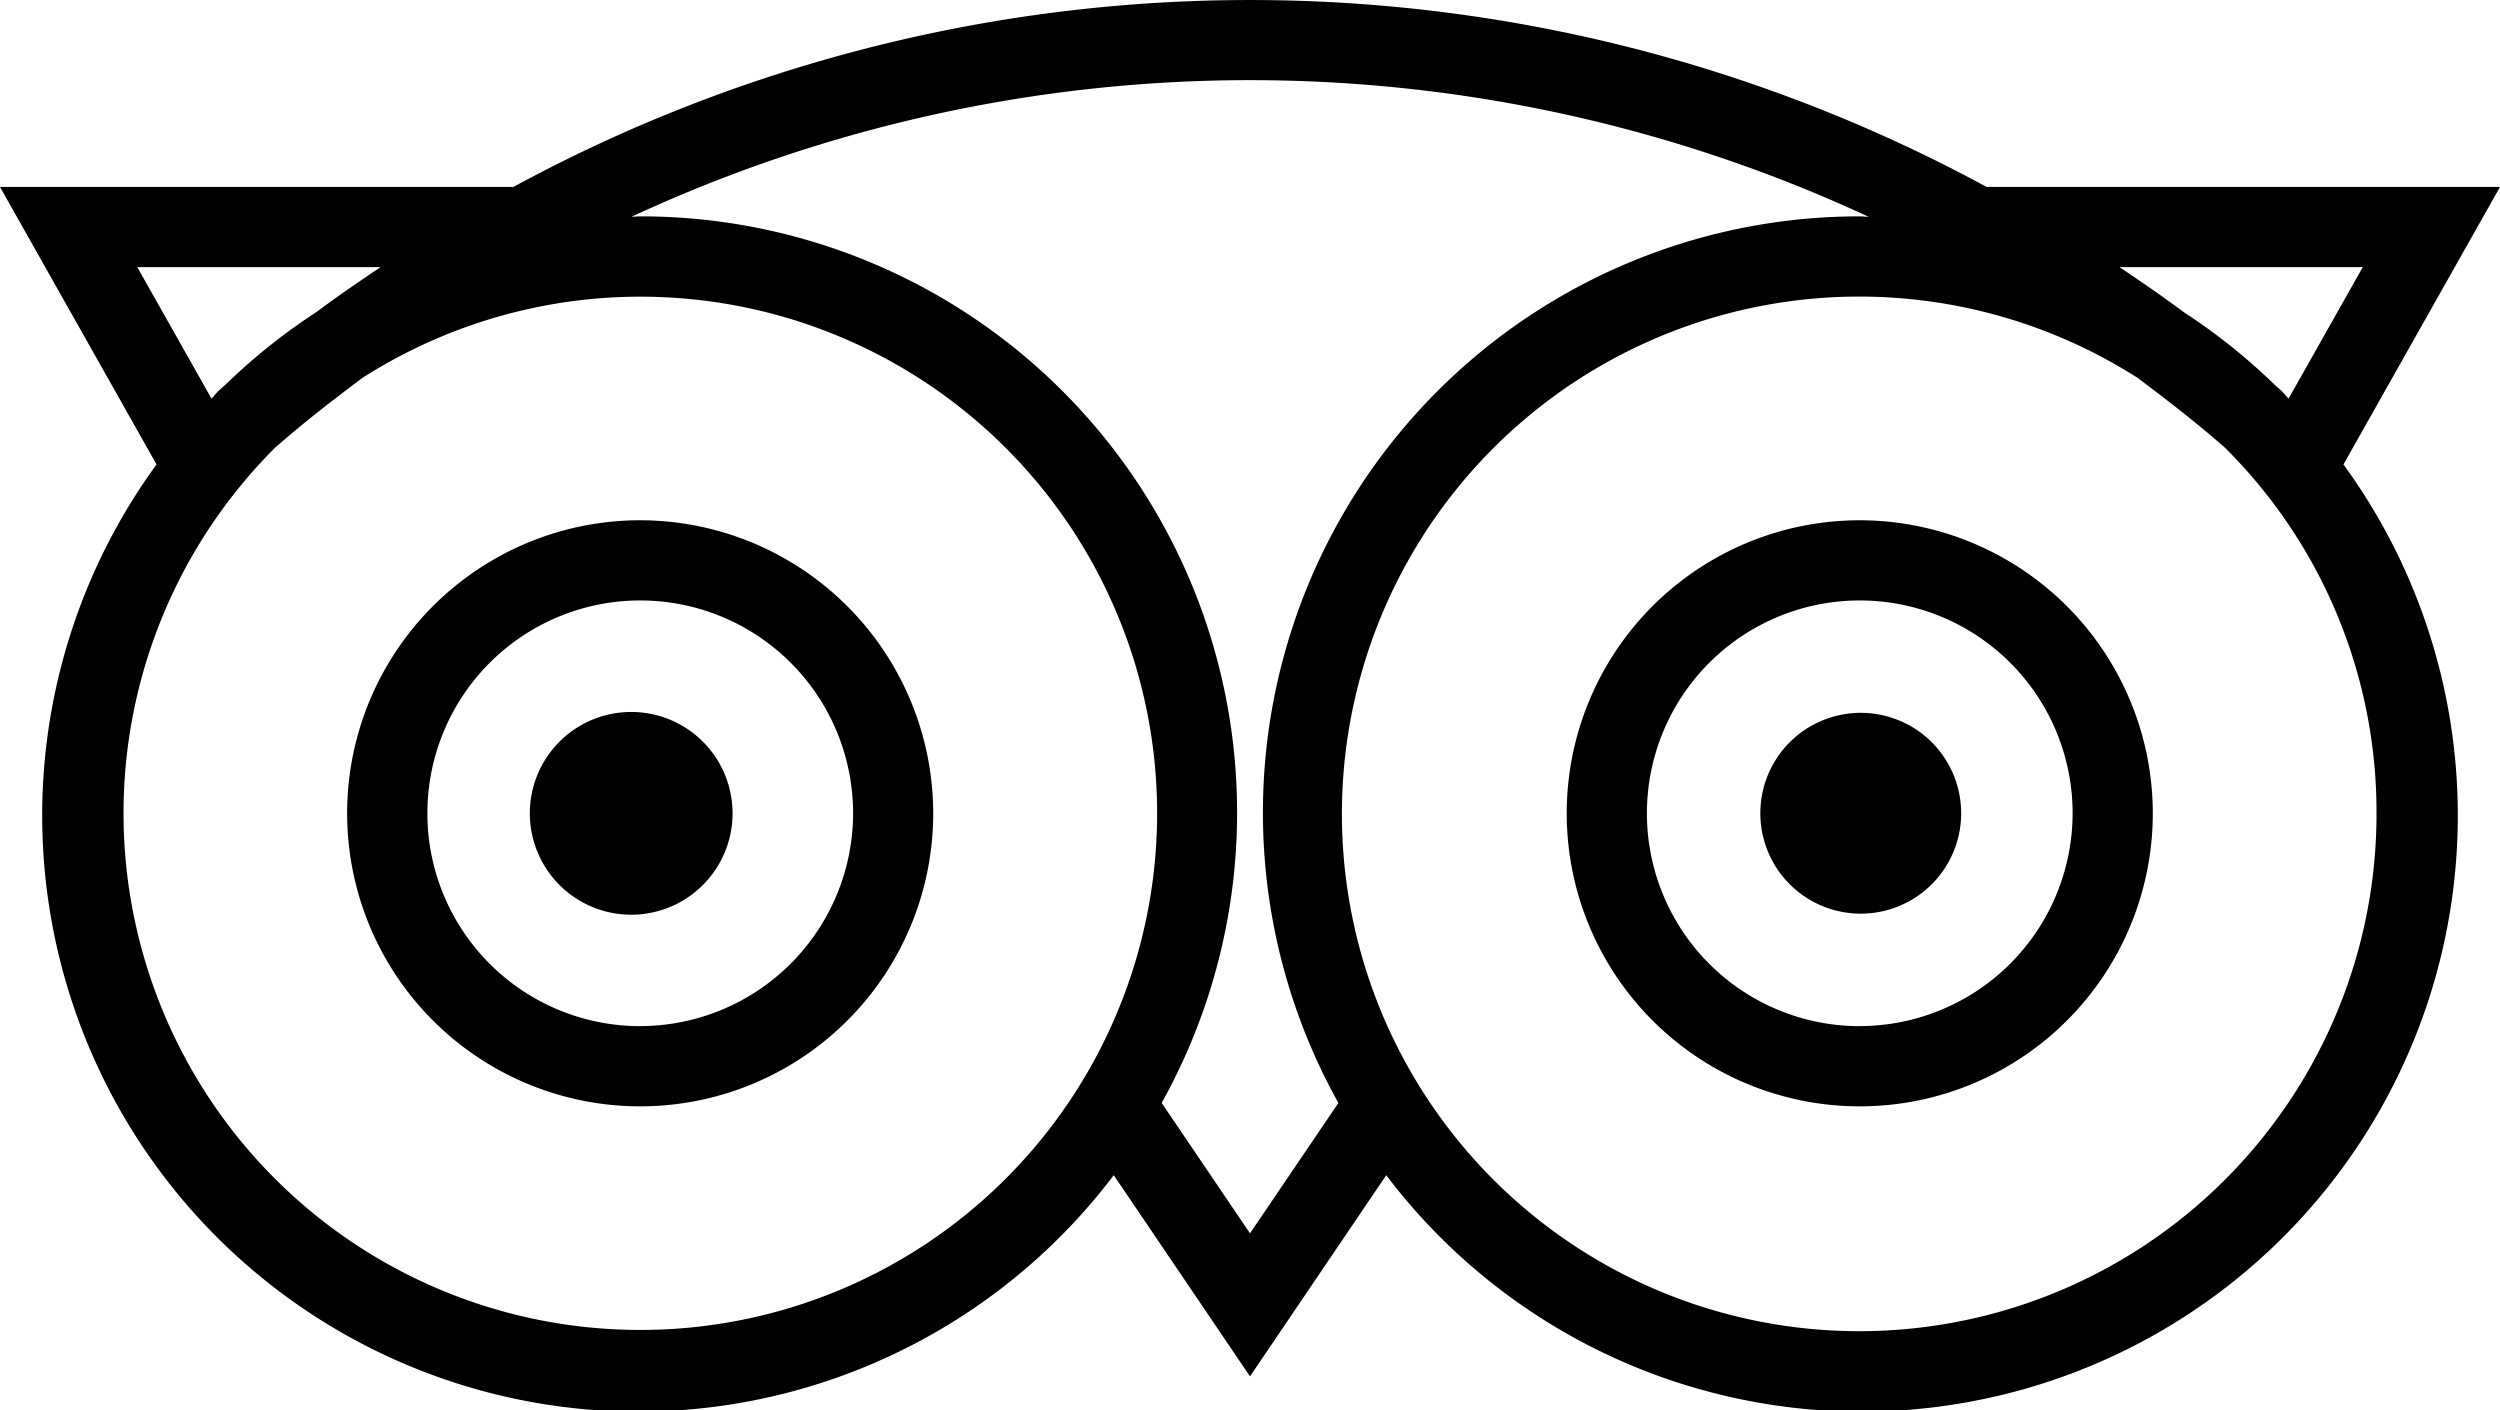
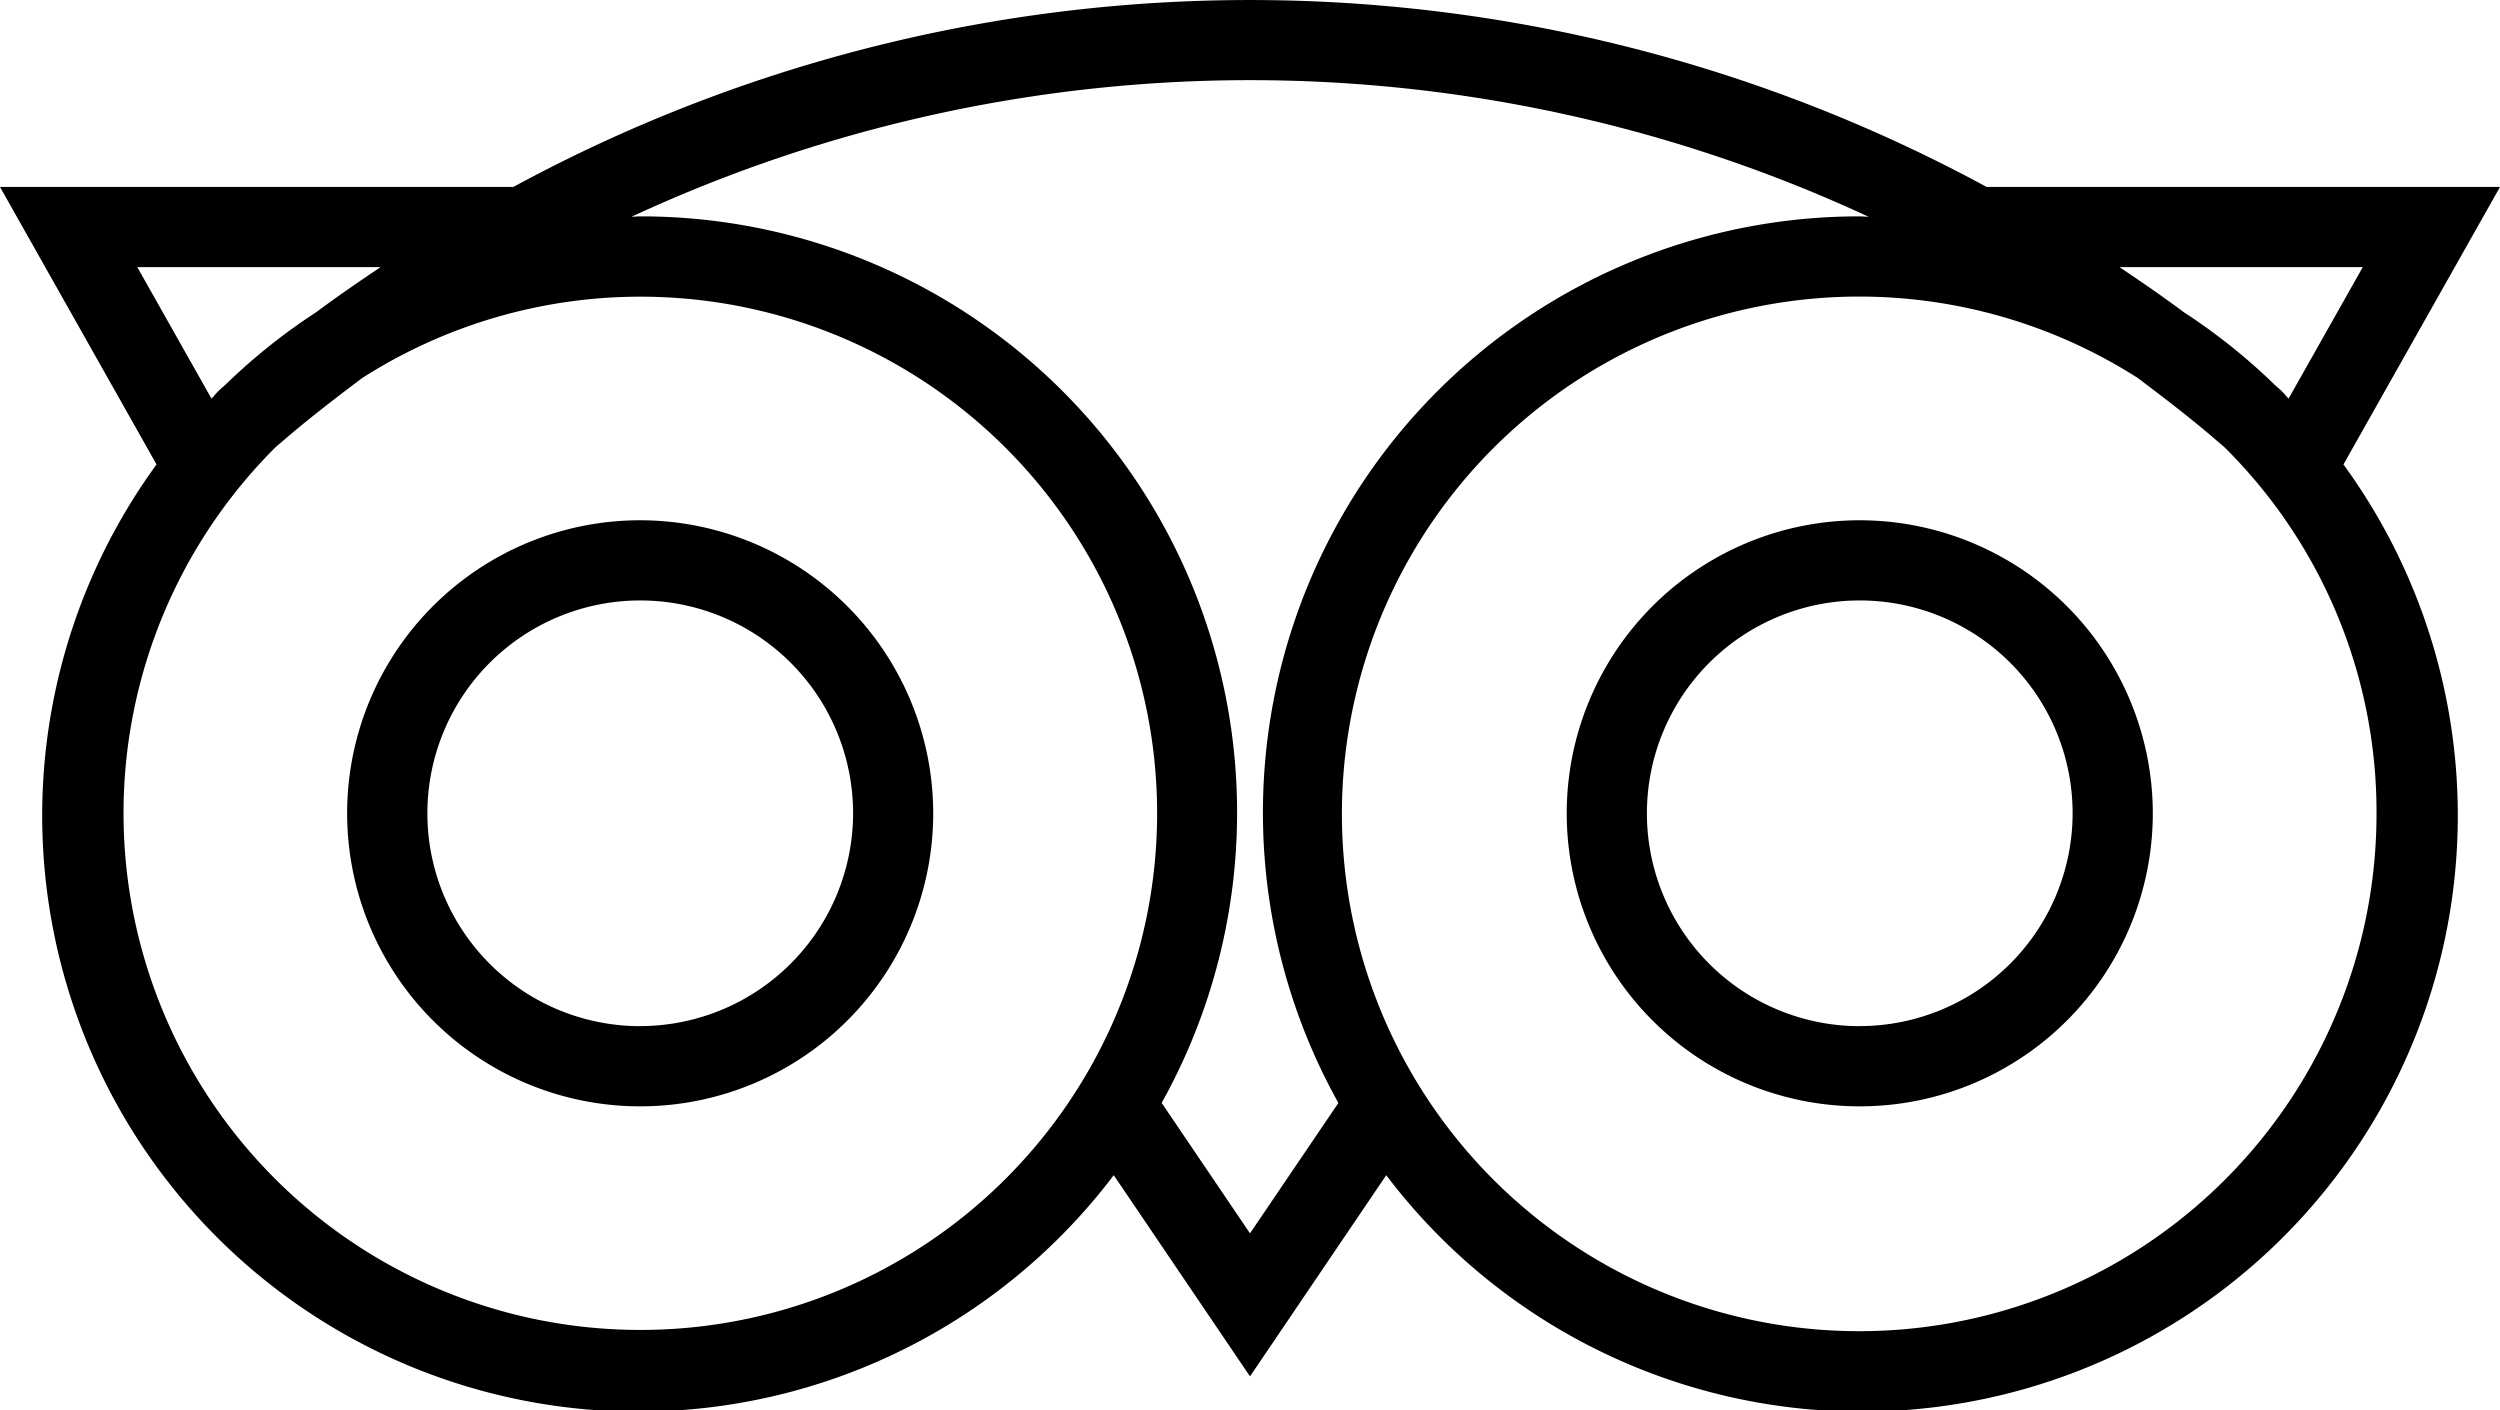
<svg xmlns="http://www.w3.org/2000/svg" viewBox="0 0 40.532 22.862">
  <g id="Layer_2" data-name="Layer 2">
    <g id="Layer_1-2" data-name="Layer 1">
      <path d="M30.152,8.435a4.751,4.751,0,1,0,4.751,4.75A4.756,4.756,0,0,0,30.152,8.435Zm0,8.202a3.451,3.451,0,1,1,3.451-3.451A3.455,3.455,0,0,1,30.152,16.636Z" />
      <path d="M40.532,3.031H32.209a25.047,25.047,0,0,0-23.886,0H0L2.538,7.53A9.665,9.665,0,0,0,18.057,19.053l2.209,3.262,2.209-3.262a9.665,9.665,0,0,0,15.519-11.523ZM38.307,4.331,37.104,6.463c-.038-.039-.07-.082-.109-.12-.043-.043-.09-.079-.133-.121l0-0-.001-.001a9.737,9.737,0,0,0-1.459-1.162c-.339-.254-.688-.492-1.038-.728Zm-36.081,0H6.169c-.35.236-.698.473-1.037.727a9.733,9.733,0,0,0-1.46,1.163l-.001.001 0.0 0c-.043.042-.091.078-.133.121-.038.038-.071.081-.109.12ZM10.38,21.562A8.377,8.377,0,0,1,4.456,7.262c.022-.022.046-.04.068-.062l.001.002c.435-.38.89-.729,1.349-1.074A8.376,8.376,0,1,1,10.38,21.562Zm9.886-1.566-1.432-2.115A9.667,9.667,0,0,0,10.38,3.508c-.048,0-.095.006-.143.007a23.81,23.81,0,0,1,20.059,0c-.048-.001-.095-.007-.143-.007a9.667,9.667,0,0,0-8.454,14.374Zm18.264-6.812A8.387,8.387,0,1,1,34.659,6.128c.458.345.913.694,1.348,1.074l.001-.002c.022.022.047.04.068.062A8.322,8.322,0,0,1,38.53,13.185Z" />
      <path d="M10.38,8.435a4.751,4.751,0,1,0,4.75,4.75A4.756,4.756,0,0,0,10.38,8.435Zm0,8.202a3.451,3.451,0,1,1,3.451-3.451A3.455,3.455,0,0,1,10.38,16.636Z" />
-       <path d="M30.163,11.557a1.628,1.628,0,1,0,.01,3.256,1.628,1.628,0,0,0-.01-3.256Z" />
-       <path d="M10.231,11.543a1.643,1.643,0,1,0,.005,3.287,1.643,1.643,0,1,0-.005-3.287Z" />
    </g>
  </g>
</svg>